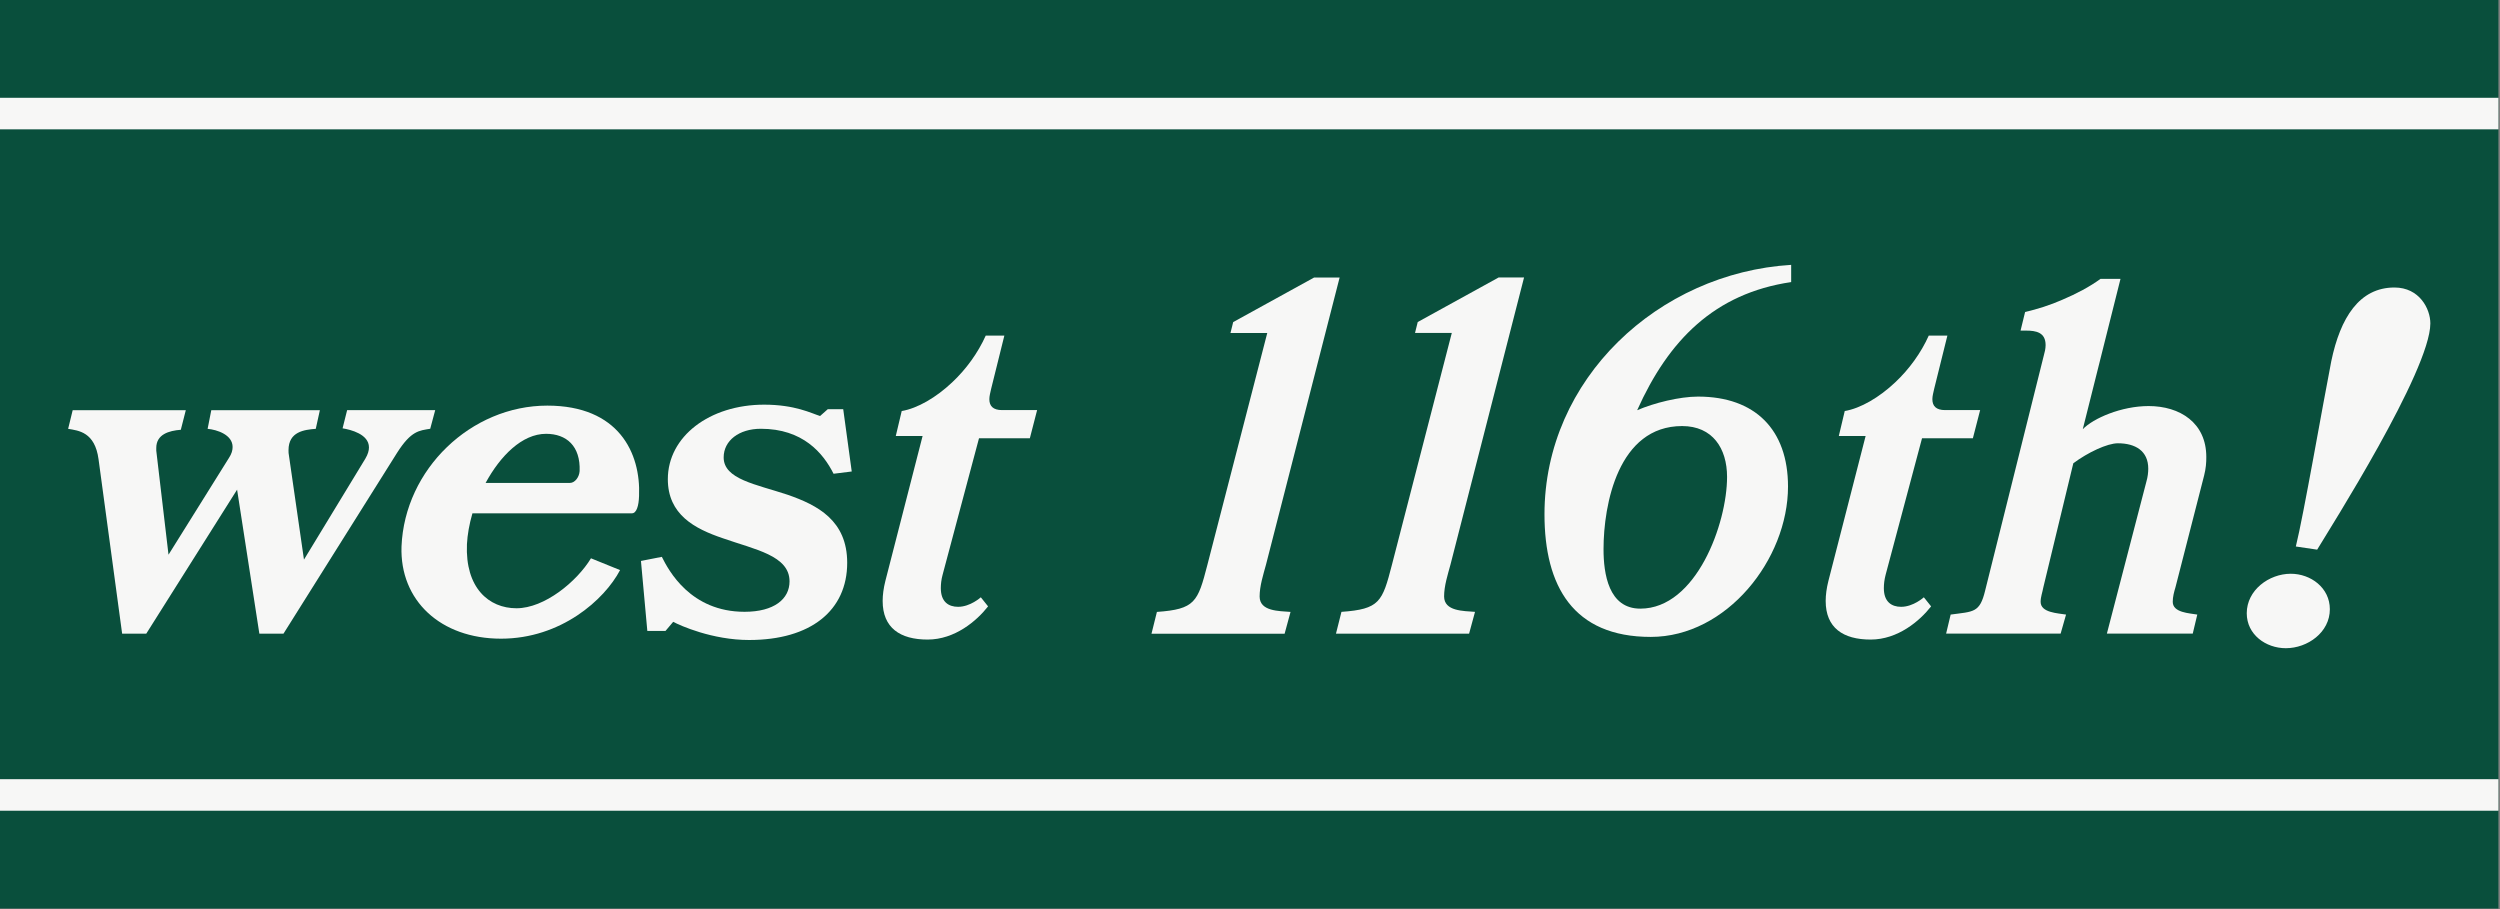
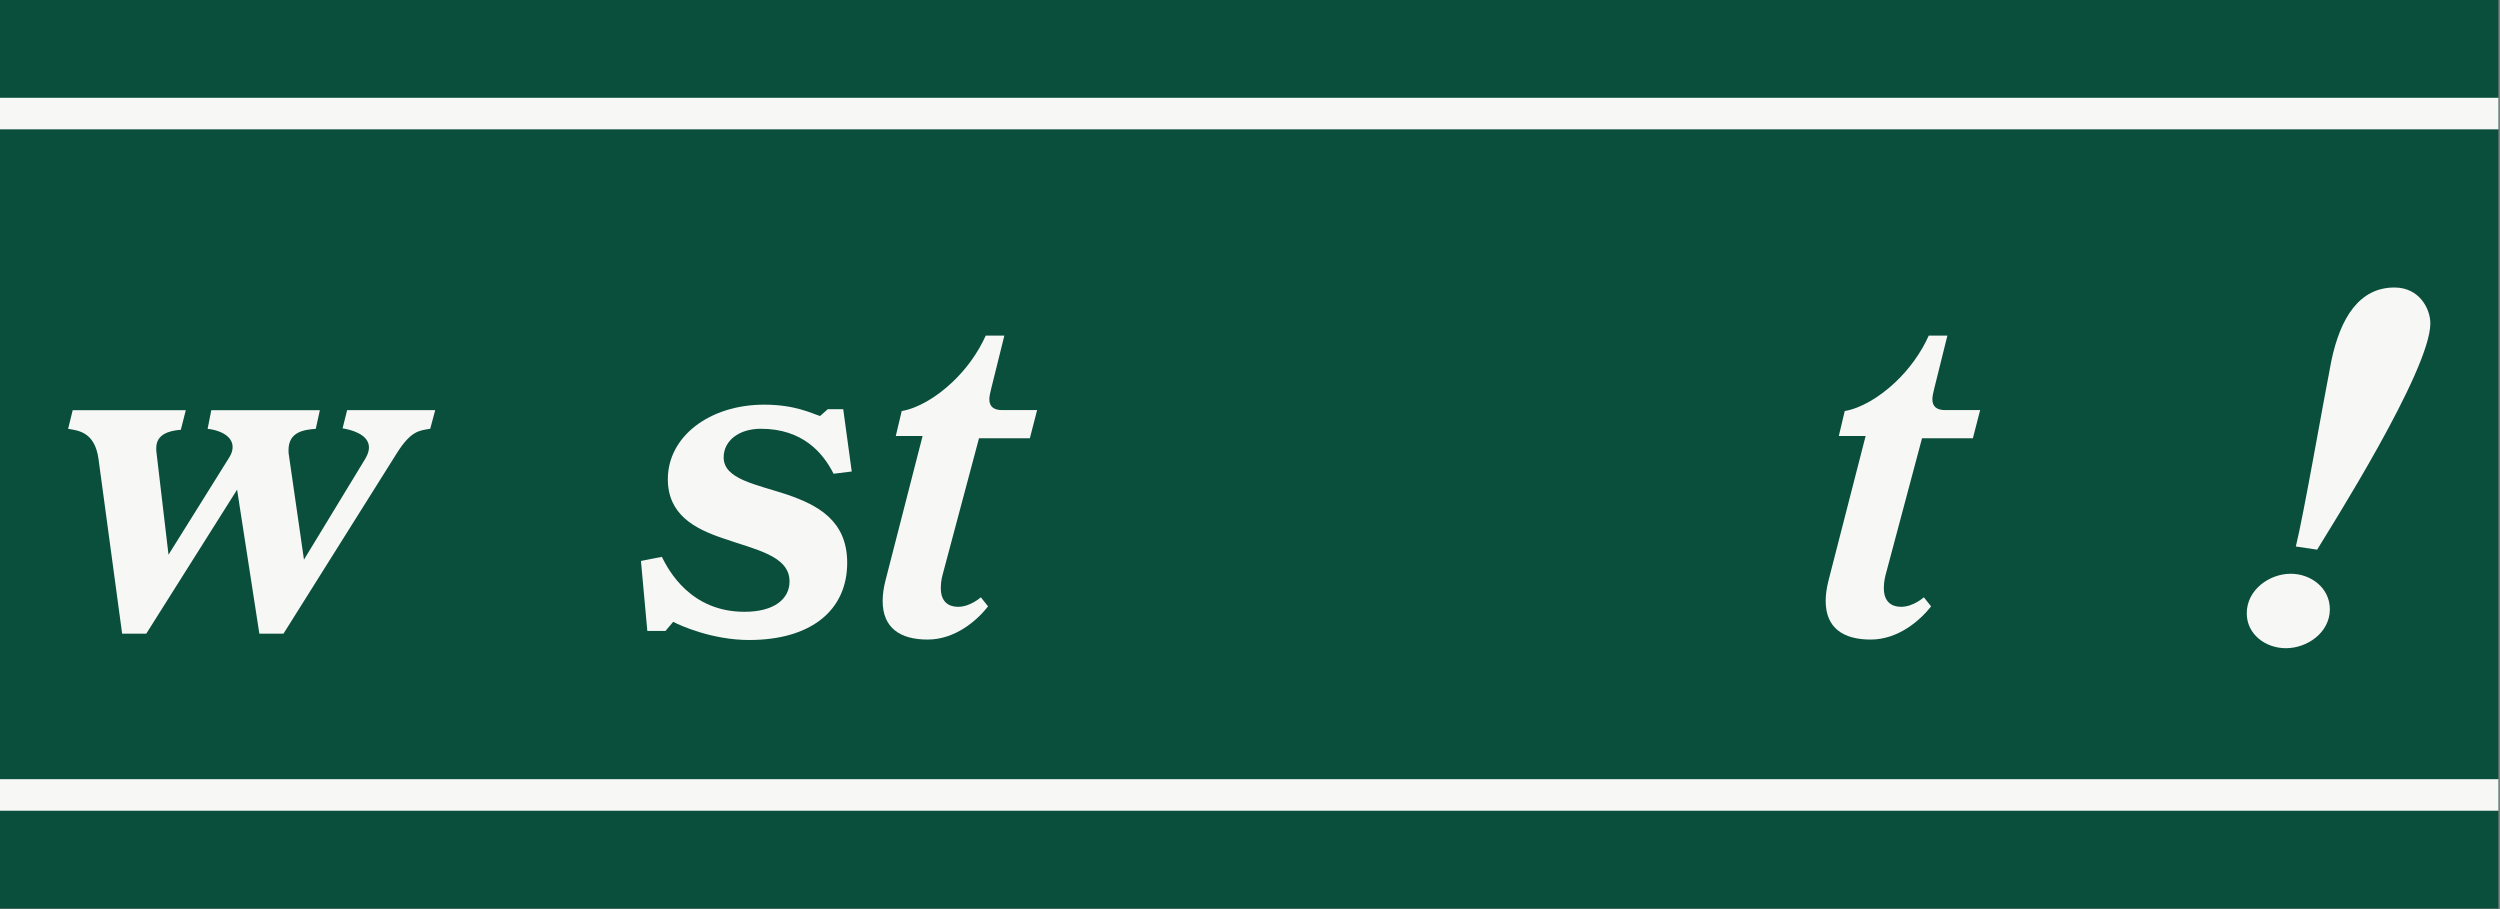
<svg xmlns="http://www.w3.org/2000/svg" version="1.1" x="0px" y="0px" width="396.25px" height="144.09px" viewBox="0 0 396.25 144.09" style="enable-background:new 0 0 396.25 144.09;" xml:space="preserve">
  <rect x="0" y="0" width="396.25" height="144.09" fill="#808080" stroke="none" />
  <style type="text/css">
	.st0{fill:#244626;}
	.st1{fill:#094F3C;}
	.st2{fill:none;stroke:#F7F7F6;stroke-width:5;stroke-miterlimit:10;}
	.st3{fill:#F7F7F6;}
</style>
  <g id="Bounding_Box">
    <rect x="0" class="st1" width="396" height="144" />
  </g>
  <g id="Text">
    <g>
      <path class="st3" d="M68.98,65.01l-0.79,2.95c-1.73,0.29-3.02,0.29-5.26,3.82l-18,28.66h-3.82l-3.53-22.83l-14.4,22.83h-3.82    l-3.74-27.65c-0.58-4.32-3.17-4.54-4.82-4.82l0.72-2.95h17.93l-0.79,3.1c-1.87,0.14-3.89,0.72-3.89,2.88c0,0.14,0,0.29,0,0.43    l1.94,16.49l9.58-15.34c0.43-0.65,0.58-1.22,0.58-1.73c0-1.94-2.45-2.74-3.96-2.88l0.58-2.95h17.21l-0.65,2.95    c-1.8,0.14-4.32,0.43-4.32,3.38c0,0.29,0,0.58,0.07,0.86l2.38,16.49l9.72-15.99c0.43-0.72,0.58-1.3,0.58-1.8    c0-2.09-2.88-2.81-4.18-3.02l0.72-2.88H68.98z" />
-       <path class="st3" d="M100.16,81.36H74.88c-0.5,1.73-0.79,3.38-0.87,4.9c-0.29,6.91,3.46,10.15,7.85,10.15    c4.46,0,9.58-4.25,11.81-7.92l4.61,1.87c-2.45,4.68-9.36,10.87-18.87,10.87c-9.58,0-16.06-6.05-15.77-14.62    c0.5-12.24,11.02-22.32,23.11-22.32c11.3,0,14.83,7.49,14.54,14.33C101.24,80.21,100.88,81.36,100.16,81.36z M86.55,68.76    c-3.82,0-7.27,3.53-9.58,7.78h13.39c0.72,0,1.44-0.86,1.51-1.87C92.02,70.7,89.79,68.76,86.55,68.76z" />
      <path class="st3" d="M135,74.73l-2.88,0.36c-1.66-3.31-4.9-7.13-11.52-7.13c-3.46,0-5.9,1.87-5.9,4.54c0,3.46,5.11,4.25,10.08,5.9    c4.82,1.66,9.5,4.1,9.5,10.8c0,7.56-5.76,12.24-15.55,12.24c-5.83,0-10.95-2.3-12.03-2.88l-1.22,1.44h-2.88l-1.01-11.09l3.31-0.65    c1.08,2.16,4.54,8.71,13.11,8.71c4.68,0,7.13-2.02,7.13-4.82c0-4.1-5.47-5.04-10.58-6.84c-4.46-1.51-8.71-3.74-8.71-9.36    c0-6.77,6.62-11.81,15.27-11.81c4.9,0,7.49,1.37,8.86,1.8l1.22-1.08h2.45L135,74.73z" />
      <path class="st3" d="M164.38,65.01l-1.15,4.46h-8.06l-5.76,21.6c-0.22,0.79-0.29,1.51-0.29,2.16c0,2.16,1.22,2.95,2.74,2.95    c1.94,0,3.6-1.51,3.6-1.51l1.15,1.44c-1.8,2.3-5.26,5.26-9.58,5.26c-4.39,0-7.13-1.87-7.13-6.12c0-0.94,0.14-2.02,0.43-3.17    l5.9-22.97h-4.25l0.94-3.96c2.52-0.43,5.47-2.16,7.99-4.54c2.23-2.09,4.1-4.68,5.33-7.42h2.95l-2.09,8.42    c-0.14,0.65-0.29,1.15-0.29,1.66c0,1.08,0.58,1.73,2.02,1.73H164.38z" />
-       <path class="st3" d="M212.33,43.99l-11.67,45.51c-0.43,1.58-1.01,3.38-1.01,5.04c0,2.38,3.1,2.3,4.9,2.45l-0.94,3.46h-21.1    l0.86-3.46c6.05-0.43,6.48-1.58,7.99-7.42l9.5-36.79h-5.83l0.43-1.73l12.82-7.06H212.33z" />
-       <path class="st3" d="M241.56,43.99L229.9,89.49c-0.43,1.58-1.01,3.38-1.01,5.04c0,2.38,3.1,2.3,4.9,2.45l-0.94,3.46h-21.1    l0.87-3.46c6.05-0.43,6.48-1.58,7.99-7.42l9.5-36.79h-5.83l0.43-1.73l12.82-7.06H241.56z" />
-       <path class="st3" d="M283.9,44.71c-12.17,1.8-19.44,9.22-24.41,20.31c2.66-1.15,6.7-2.16,9.65-2.16c9.07,0,14.26,5.26,14.26,14.26    c0,11.52-9.72,23.83-21.75,23.83c-12.31,0-16.85-8.06-16.85-19.44c0-21.46,18.07-38.24,39.1-39.53V44.71z M266.62,67.53    c-10.15,0-12.46,12.46-12.46,19.51c0,3.89,0.79,9.43,5.83,9.43c8.86,0,13.75-13.47,13.75-20.88    C273.74,71.06,271.44,67.53,266.62,67.53z" />
      <path class="st3" d="M313.85,65.01l-1.15,4.46h-8.06l-5.76,21.6c-0.21,0.79-0.29,1.51-0.29,2.16c0,2.16,1.22,2.95,2.74,2.95    c1.94,0,3.6-1.51,3.6-1.51l1.15,1.44c-1.8,2.3-5.26,5.26-9.58,5.26c-4.39,0-7.13-1.87-7.13-6.12c0-0.94,0.14-2.02,0.43-3.17    l5.9-22.97h-4.25l0.94-3.96c2.52-0.43,5.47-2.16,7.99-4.54c2.23-2.09,4.1-4.68,5.33-7.42h2.95l-2.09,8.42    c-0.14,0.65-0.29,1.15-0.29,1.66c0,1.08,0.58,1.73,2.02,1.73H313.85z" />
-       <path class="st3" d="M349.35,75.38l-4.54,17.71c-0.22,0.72-0.43,1.51-0.43,2.3c0,1.73,2.66,1.8,3.89,2.02l-0.72,3.02h-13.61    l6.27-24.12c0.21-0.72,0.29-1.44,0.29-2.02c0-2.81-2.02-4.03-4.82-4.03c-1.66,0-4.75,1.44-7.06,3.17l-4.75,19.66    c-0.14,0.79-0.43,1.51-0.43,2.3c0,1.73,2.73,1.8,4.03,2.02l-0.86,3.02h-18.15l0.72-3.02c3.6-0.5,4.61-0.22,5.47-3.82l9.29-37.23    c0.14-0.5,0.29-1.08,0.29-1.66c0-2.02-1.51-2.3-3.1-2.3c-0.29,0-0.58,0-0.87,0l0.72-2.95c1.87-0.43,3.96-1.08,5.9-1.94    c2.23-0.94,4.39-2.09,6.05-3.31h3.17l-5.98,23.83c1.66-1.73,6.12-3.67,10.44-3.67c4.97,0,9.14,2.66,9.14,8.06    C349.71,73.29,349.63,74.3,349.35,75.38z" />
      <path class="st3" d="M362.3,102.74c-3.17,0-6.19-2.16-6.19-5.54c0-3.67,3.53-6.26,6.98-6.26c3.17,0,6.19,2.23,6.19,5.62    C369.29,100.22,365.76,102.74,362.3,102.74z M367.27,87.12l-3.38-0.5c1.22-4.9,4.25-22.39,5.62-29.38    c1.44-6.91,4.46-11.67,10.01-11.67c3.96,0,5.69,3.38,5.69,5.69C385.2,58.75,369.21,83.88,367.27,87.12z" />
    </g>
    <line class="st2" x1="0" y1="126" x2="396" y2="126" />
    <line class="st2" x1="0" y1="18" x2="396" y2="18" />
  </g>
</svg>